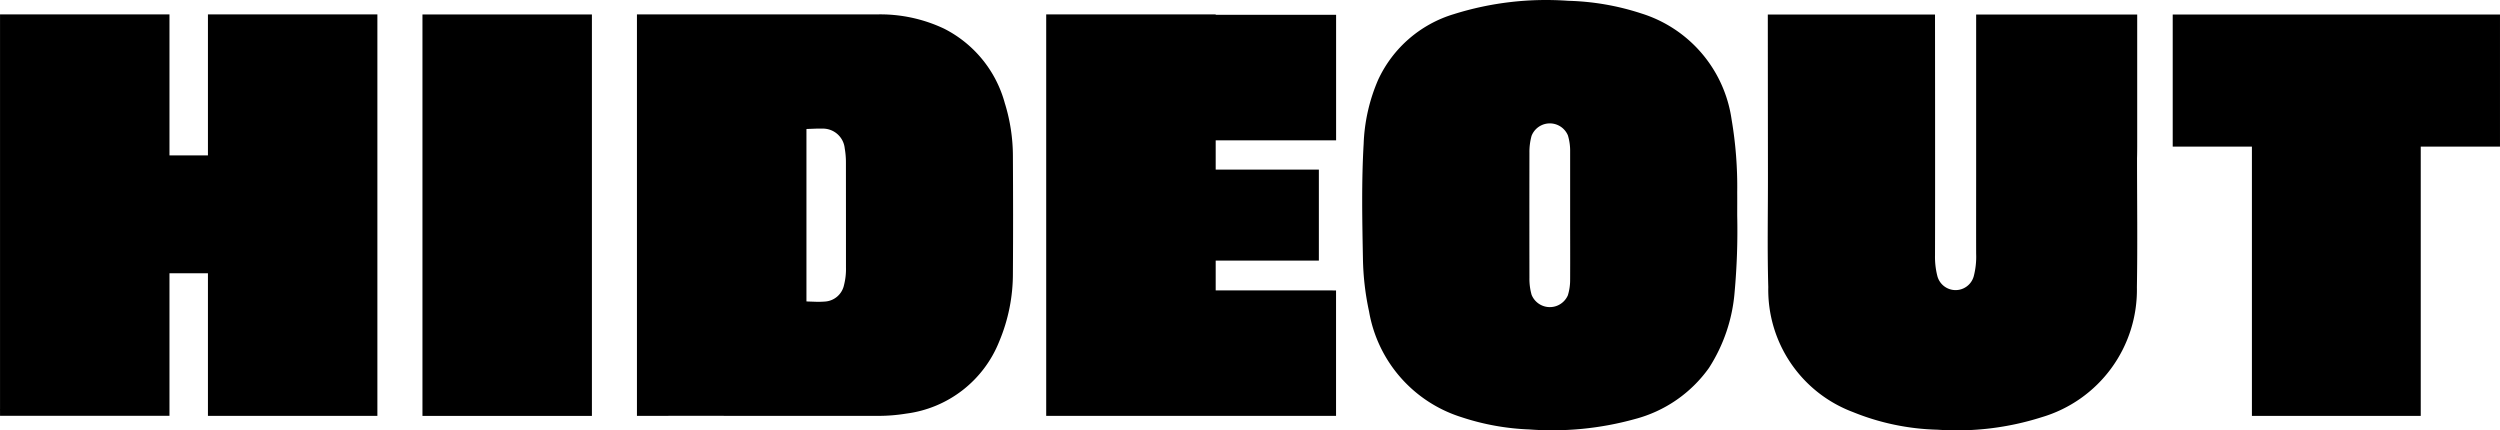
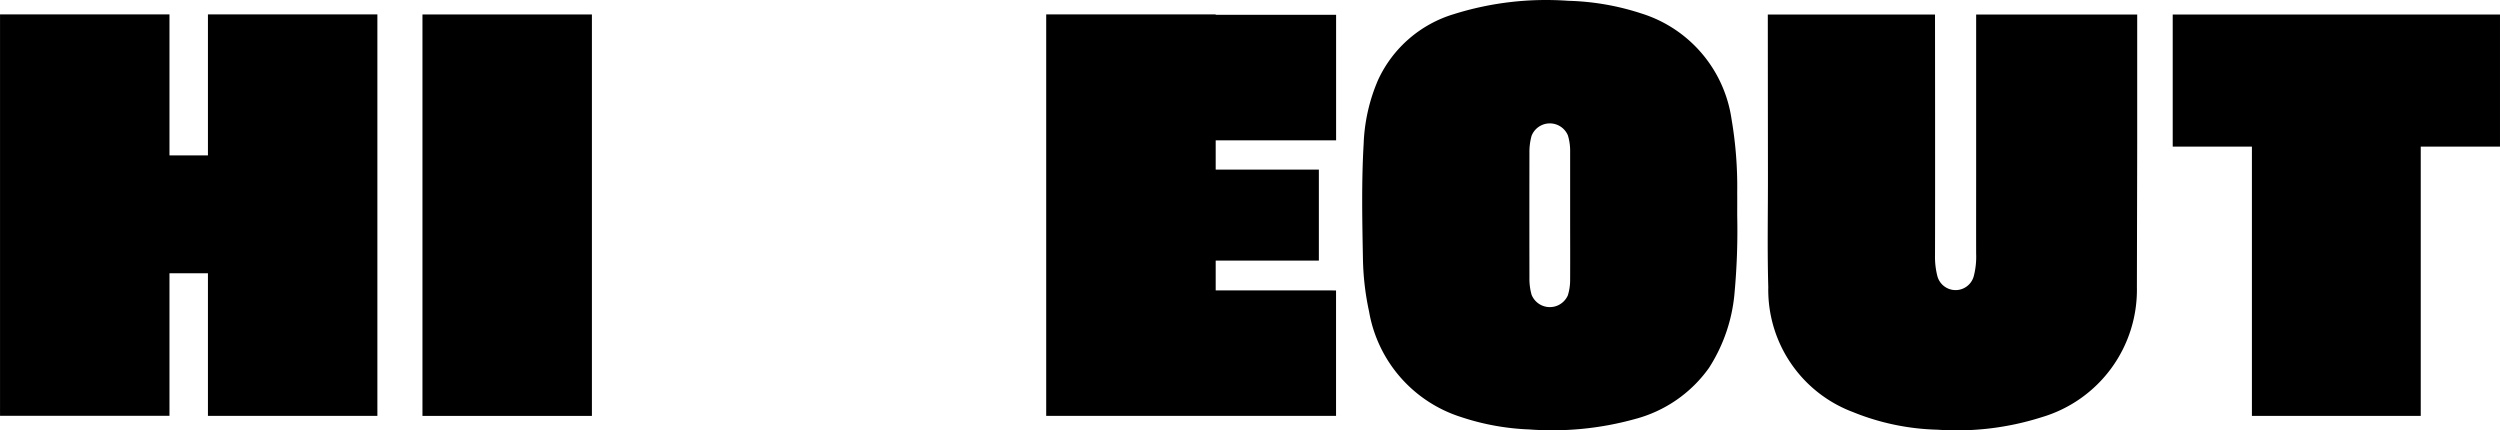
<svg xmlns="http://www.w3.org/2000/svg" id="logo" width="173.862" height="29.931" viewBox="0 0 173.862 29.931">
  <path id="Path_168" data-name="Path 168" d="M159.269,38.392a9.063,9.063,0,0,0-6.277-7.364,17.773,17.773,0,0,0-5.079-.879,21.412,21.412,0,0,0-7.962.928A8.5,8.5,0,0,0,134.7,35.62a12.3,12.3,0,0,0-1.018,4.481c-.154,2.651-.1,5.3-.05,7.958a18.79,18.79,0,0,0,.427,3.7,9.369,9.369,0,0,0,6.436,7.349,17,17,0,0,0,4.689.85,21.5,21.5,0,0,0,7.349-.719,9.177,9.177,0,0,0,5.162-3.557,11.417,11.417,0,0,0,1.785-5.272,47.341,47.341,0,0,0,.181-5.335c0-.538.005-1.076,0-1.614A27.851,27.851,0,0,0,159.269,38.392ZM148.041,49.5a3.615,3.615,0,0,1-.158,1.132,1.368,1.368,0,0,1-2.522-.038,4.088,4.088,0,0,1-.15-1.17q-.008-4.357,0-8.713a4.191,4.191,0,0,1,.148-1.17,1.364,1.364,0,0,1,2.528-.031,3.705,3.705,0,0,1,.155,1.133c0,1.482,0,2.964,0,4.446s.007,2.939,0,4.411Z" transform="translate(-38.847 -30.093)" />
  <path id="Path_169" data-name="Path 169" d="M195.828,31.209v9.186h5.508V59.122h11.741V40.395h5.511V31.209Z" transform="translate(-44.727 -30.199)" />
  <rect id="Rectangle_104" data-name="Rectangle 104" width="11.784" height="27.918" transform="translate(29.38 1.006)" />
  <path id="Path_170" data-name="Path 170" d="M43.426,41.007H40.751V31.2H28.967V58.631a1.049,1.049,0,0,0,0,.129v.357H40.751V49.2h2.675v9.92H55.21V31.2H43.426Z" transform="translate(-28.965 -30.198)" />
  <path id="Path_171" data-name="Path 171" d="M121.1,31.2H109.313V59.118H129.47V50.4h-.229c-.008,0-.014-.006-.023-.007H121.1V48.321h7.175v-6.33H121.1V39.956h8.374V31.229H121.1Z" transform="translate(-36.555 -30.198)" />
-   <path id="Path_172" data-name="Path 172" d="M103.481,37.435a8.22,8.22,0,0,0-4.256-5.252,10.392,10.392,0,0,0-4.709-.982H77.881V59.119H78.3q3.695-.005,7.388,0h8.922a11.992,11.992,0,0,0,1.992-.156,8.067,8.067,0,0,0,6.478-5.028,12.151,12.151,0,0,0,.947-4.736c.02-2.717.014-5.433,0-8.143a12.5,12.5,0,0,0-.543-3.622ZM92.418,48.8a4.494,4.494,0,0,1-.134,1.212,1.449,1.449,0,0,1-1.376,1.16c-.168.014-.337.015-.505.015h0l-.713-.024c-.007,0-.014-.007-.021-.012V39.181l.024-.013.7-.026h.4a1.526,1.526,0,0,1,1.539,1.376,5.72,5.72,0,0,1,.083,1Q92.418,45.16,92.418,48.8Z" transform="translate(-33.585 -30.198)" />
-   <path id="Path_173" data-name="Path 173" d="M190.42,40.116h0V31.209h-11.2v11.28h0c0,1.785-.005,3.57,0,5.354a5.373,5.373,0,0,1-.166,1.563,1.31,1.31,0,0,1-2.535-.022,5.383,5.383,0,0,1-.16-1.42c.015-3.787,0-16.752,0-16.752H164.731s.008,10.387.009,10.991c.006,2.653-.052,5.307.024,7.959a9.08,9.08,0,0,0,5.886,8.693,16.68,16.68,0,0,0,5.871,1.227,19.445,19.445,0,0,0,7.254-.868,9.236,9.236,0,0,0,6.624-9.042c.05-2.988.01-5.977.01-8.965C190.42,40.84,190.42,40.478,190.42,40.116Z" transform="translate(-41.789 -30.199)" />
+   <path id="Path_173" data-name="Path 173" d="M190.42,40.116h0V31.209h-11.2v11.28h0c0,1.785-.005,3.57,0,5.354a5.373,5.373,0,0,1-.166,1.563,1.31,1.31,0,0,1-2.535-.022,5.383,5.383,0,0,1-.16-1.42c.015-3.787,0-16.752,0-16.752H164.731s.008,10.387.009,10.991c.006,2.653-.052,5.307.024,7.959a9.08,9.08,0,0,0,5.886,8.693,16.68,16.68,0,0,0,5.871,1.227,19.445,19.445,0,0,0,7.254-.868,9.236,9.236,0,0,0,6.624-9.042C190.42,40.84,190.42,40.478,190.42,40.116Z" transform="translate(-41.789 -30.199)" />
</svg>